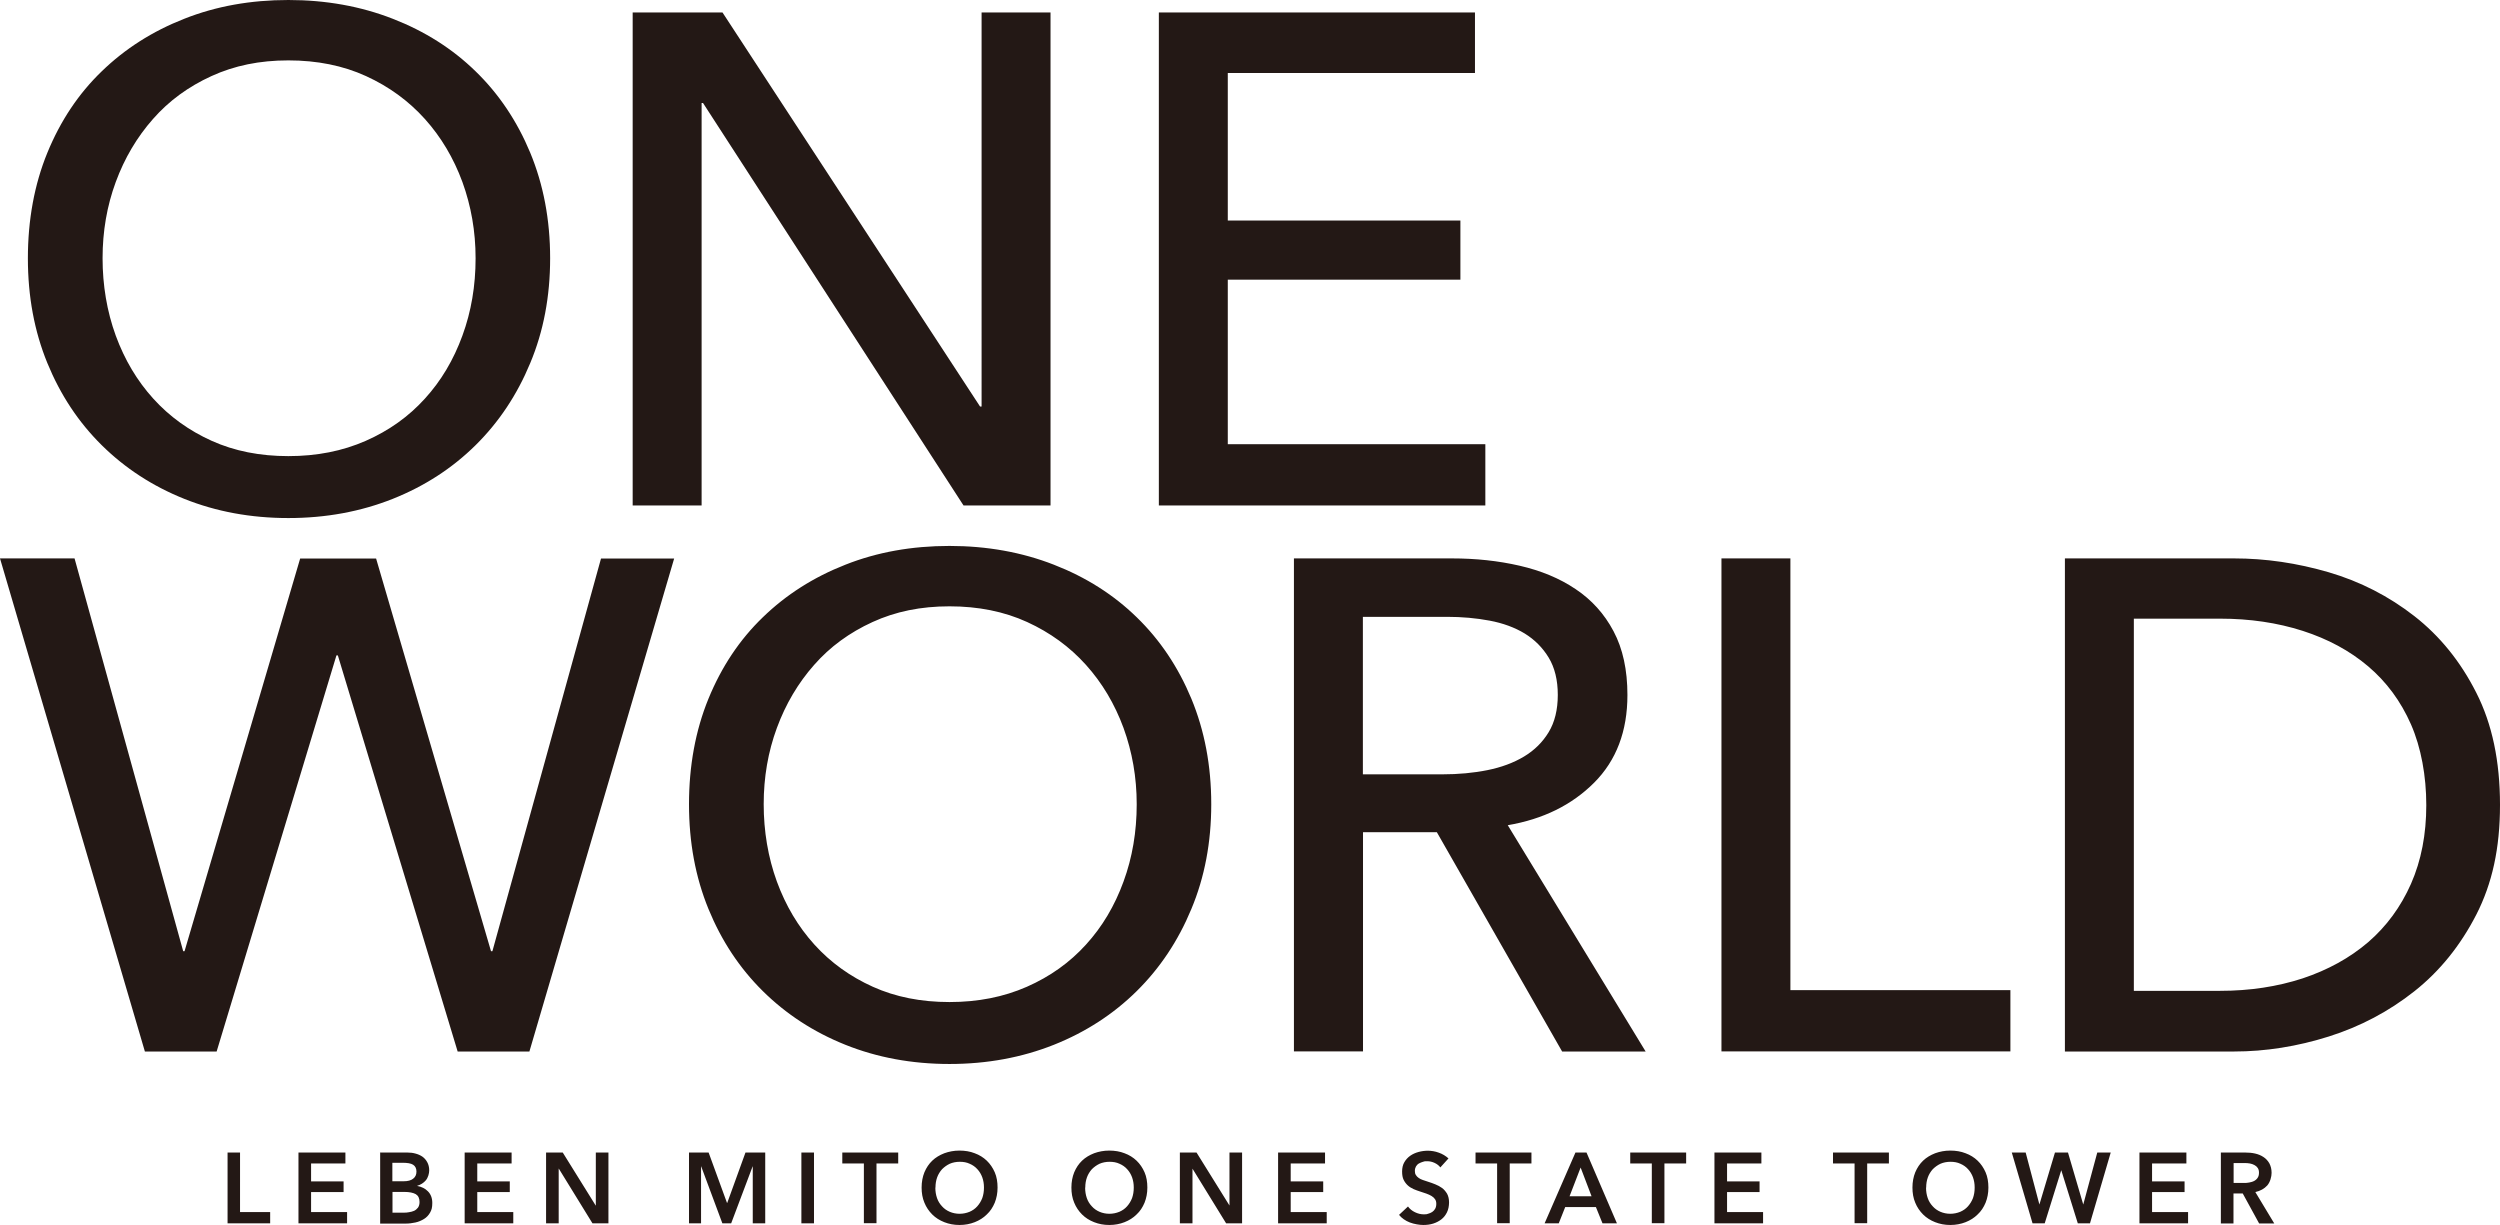
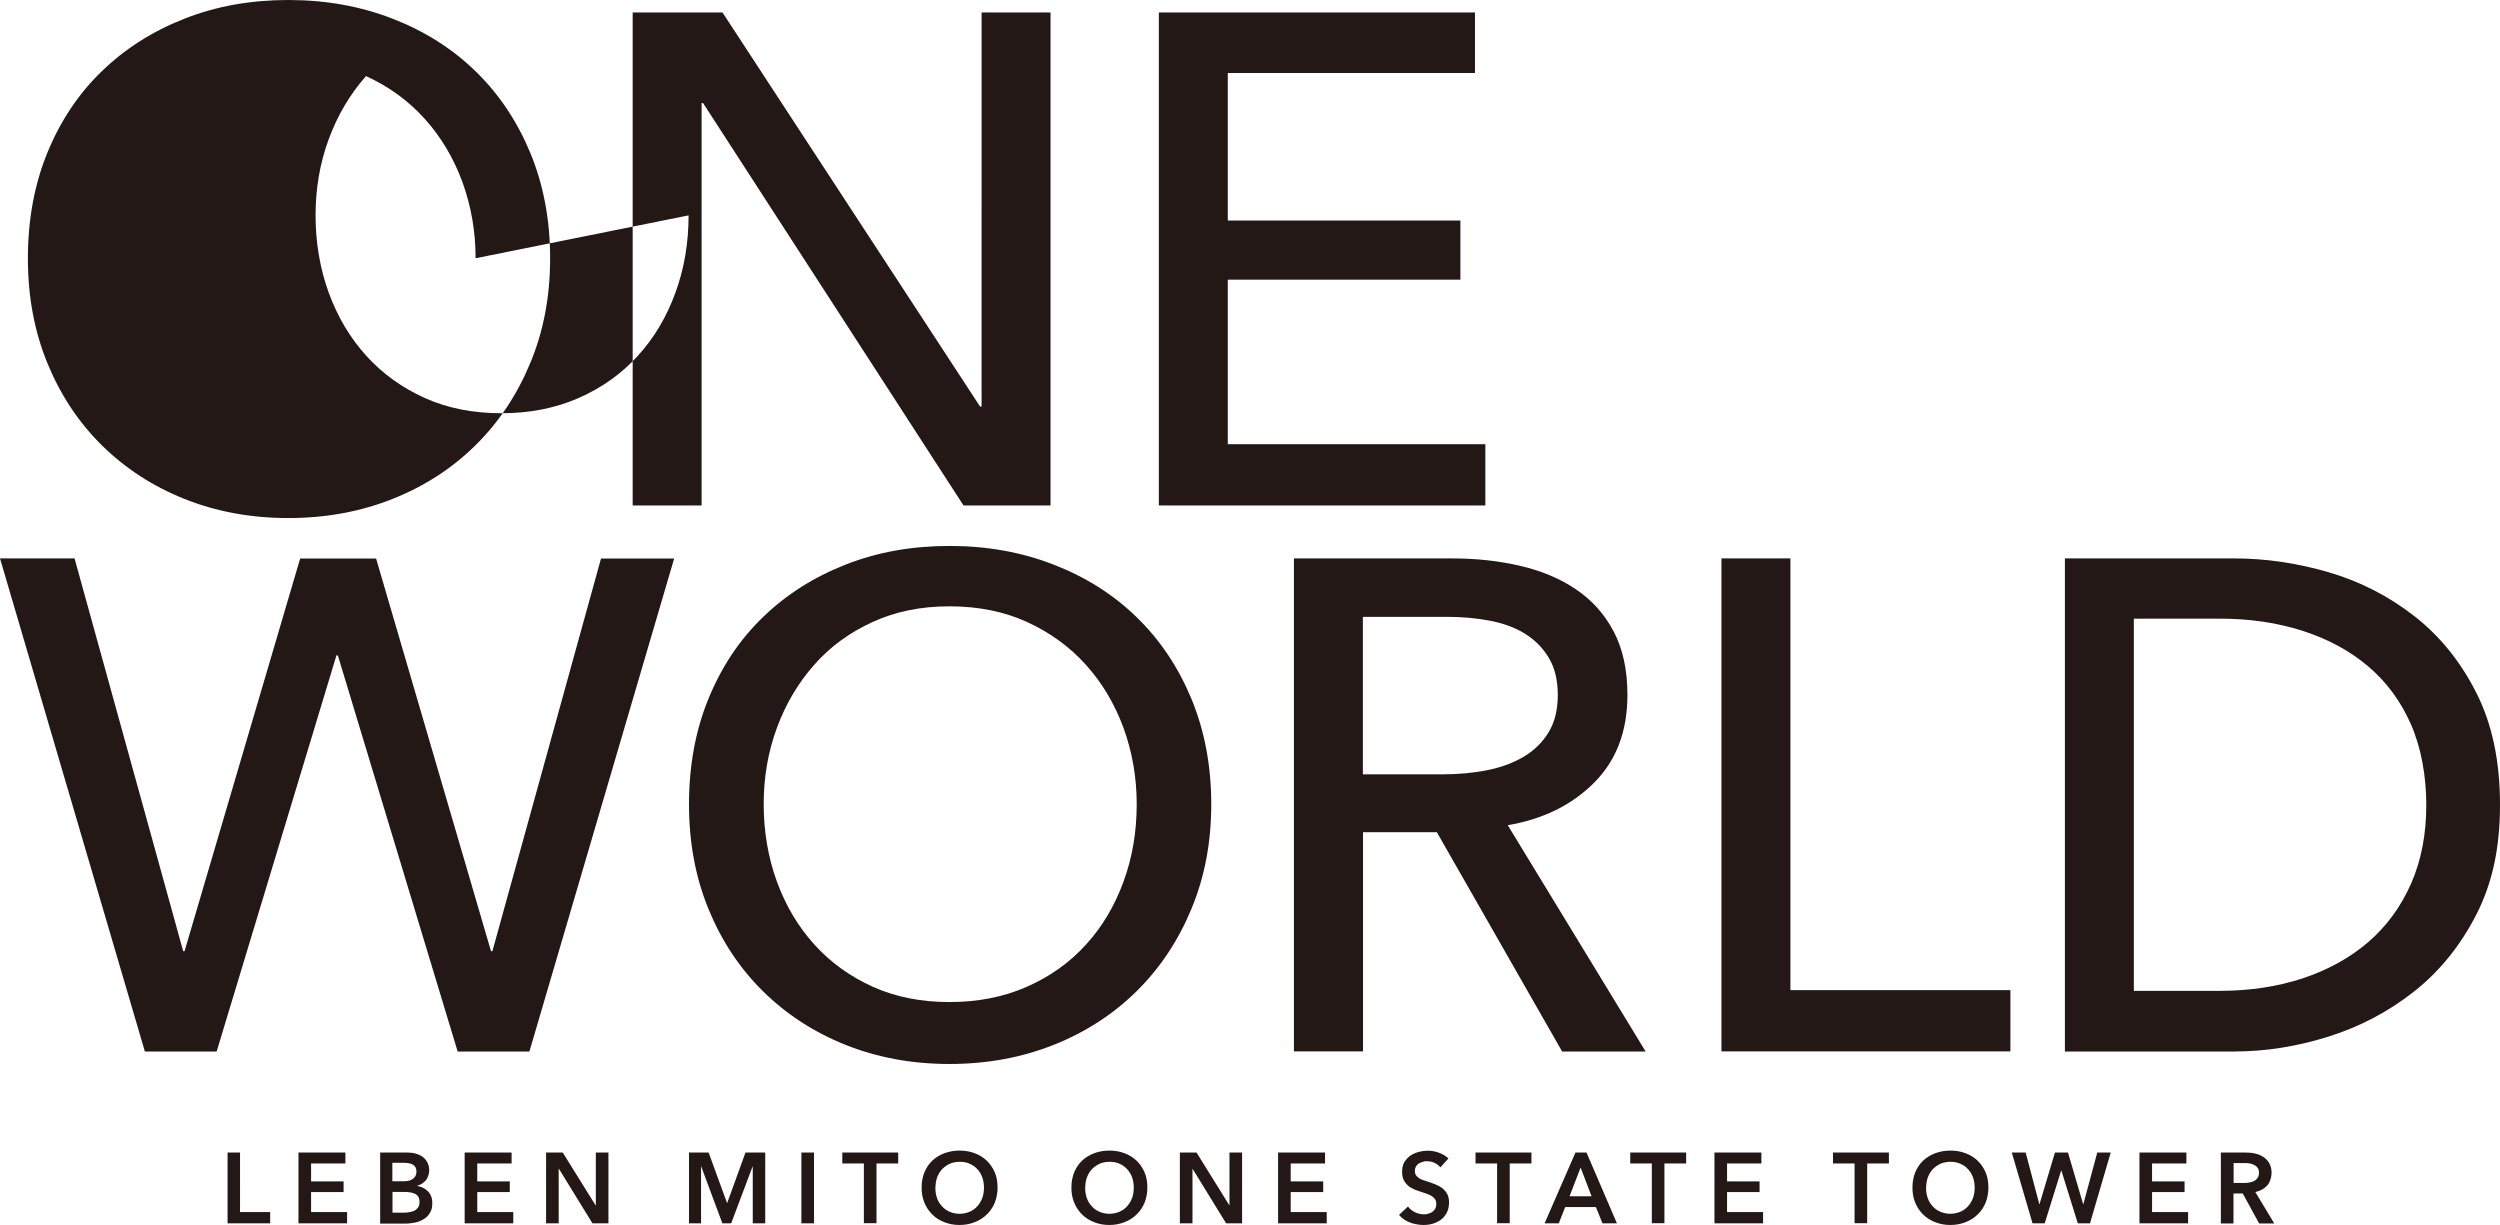
<svg xmlns="http://www.w3.org/2000/svg" id="_レイヤー_1" data-name="レイヤー 1" version="1.1" viewBox="0 0 1784.1 874.2">
  <defs>
    <style>.cls-1{fill:#231815;stroke-width:0}</style>
  </defs>
-   <path class="cls-1" d="M162.3 822.5h9V865h21.5v8h-30.4v-50.5ZM213.1 822.5h33.4v7.8H222v12.8h23.2v7.6H222V865h25.7v8H213v-50.5ZM271.1 822.5h19.7c1.9 0 3.8.2 5.6.7 1.9.5 3.5 1.2 5 2.2 1.4 1 2.6 2.3 3.5 4 .9 1.6 1.4 3.6 1.4 5.8s-.8 5.2-2.4 7.1c-1.6 1.9-3.7 3.2-6.3 4 3.2.6 5.8 1.8 7.8 3.9 2 2 3.1 4.8 3.1 8.2s-.5 5.1-1.6 7-2.5 3.4-4.3 4.5-3.8 2-6.1 2.5-4.6.8-7 .8h-18.2v-50.5l-.2-.2ZM280 843h8c3 0 5.3-.6 6.8-1.8 1.6-1.2 2.4-2.9 2.4-5.1s-.8-3.9-2.4-4.9-4.1-1.4-7.6-1.4H280v13.1Zm0 22.4h8.1c1.1 0 2.4 0 3.7-.3 1.3-.2 2.6-.5 3.7-1s2-1.3 2.8-2.3c.7-1 1.1-2.3 1.1-4 0-2.7-.9-4.5-2.7-5.6-1.8-1-4.5-1.6-8.2-1.6h-8.4v14.7ZM331.7 822.5h33.4v7.8h-24.5v12.8h23.2v7.6h-23.2V865h25.7v8h-34.7v-50.5h.1ZM389.7 822.5h11.9l23.5 37.8h.1v-37.8h9V873h-11.4l-24-39h-.1v39h-9v-50.5ZM491.7 822.5h14l13.1 35.9h.2l13-35.9h14.1V873h-8.9v-40.6h-.1L521.8 873h-6.3l-15.1-40.6h-.1V873h-8.6v-50.5ZM571.9 822.5h9V873h-9v-50.5ZM616.6 830.3h-15.5v-7.8H641v7.8h-15.5v42.6h-9v-42.6ZM657.7 847.5c0-4 .7-7.7 2-10.9 1.4-3.3 3.2-6 5.6-8.3 2.4-2.3 5.3-4 8.6-5.3 3.3-1.2 6.9-1.9 10.8-1.9s7.6.6 10.9 1.9c3.3 1.2 6.2 3 8.6 5.3 2.4 2.3 4.3 5.1 5.7 8.3s2 6.9 2 10.9-.7 7.5-2 10.8c-1.4 3.3-3.2 6.1-5.7 8.4-2.4 2.4-5.3 4.2-8.6 5.5s-7 2-10.9 2-7.5-.7-10.8-2-6.2-3.1-8.6-5.5-4.3-5.2-5.6-8.4c-1.4-3.3-2-6.9-2-10.8Zm9.8 0c0 2.7.4 5.2 1.2 7.5s2 4.2 3.6 5.9c1.5 1.7 3.4 3 5.5 3.9s4.5 1.4 7 1.4 4.9-.5 7.1-1.4c2.1-.9 4-2.2 5.5-3.9s2.7-3.6 3.6-5.9c.8-2.3 1.2-4.7 1.2-7.5s-.4-5-1.2-7.3c-.8-2.2-2-4.2-3.5-5.8-1.5-1.7-3.4-3-5.5-3.9-2.1-1-4.5-1.4-7.1-1.4s-5 .5-7.1 1.4c-2.1 1-3.9 2.3-5.5 3.9-1.5 1.7-2.7 3.6-3.5 5.8s-1.2 4.7-1.2 7.3ZM764.6 847.5c0-4 .7-7.7 2-10.9 1.4-3.3 3.2-6 5.6-8.3 2.4-2.3 5.3-4 8.6-5.3 3.3-1.2 6.9-1.9 10.8-1.9s7.6.6 10.9 1.9c3.3 1.2 6.2 3 8.6 5.3 2.4 2.3 4.3 5.1 5.7 8.3s2 6.9 2 10.9-.7 7.5-2 10.8c-1.4 3.3-3.2 6.1-5.7 8.4-2.4 2.4-5.3 4.2-8.6 5.5s-7 2-10.9 2-7.5-.7-10.8-2-6.2-3.1-8.6-5.5-4.3-5.2-5.6-8.4c-1.4-3.3-2-6.9-2-10.8Zm9.8 0c0 2.7.4 5.2 1.2 7.5s2 4.2 3.6 5.9c1.5 1.7 3.4 3 5.5 3.9s4.5 1.4 7 1.4 4.9-.5 7.1-1.4c2.1-.9 4-2.2 5.5-3.9s2.7-3.6 3.6-5.9c.8-2.3 1.2-4.7 1.2-7.5s-.4-5-1.2-7.3c-.8-2.2-2-4.2-3.5-5.8-1.5-1.7-3.4-3-5.5-3.9-2.1-1-4.5-1.4-7.1-1.4s-5 .5-7.1 1.4c-2.1 1-3.9 2.3-5.5 3.9-1.5 1.7-2.7 3.6-3.5 5.8s-1.2 4.7-1.2 7.3ZM842 822.5h11.9l23.5 37.8v-37.8h9V873H875l-24-39v39h-9v-50.5ZM912.2 822.5h33.4v7.8h-24.5v12.8h23.2v7.6h-23.2V865h25.7v8h-34.7v-50.5ZM1027.8 833c-.9-1.2-2.3-2.3-4-3.1s-3.5-1.2-5.2-1.2-2.1 0-3.1.4c-1 .3-2 .7-2.9 1.2s-1.6 1.3-2.1 2.1c-.5.9-.8 1.9-.8 3.2s.2 2.1.7 2.9c.5.8 1.1 1.5 2 2.1.8.6 1.8 1.1 3 1.5s2.5.9 3.9 1.3c1.6.5 3.3 1.1 5 1.8s3.3 1.5 4.8 2.6 2.6 2.5 3.6 4.1c.9 1.7 1.4 3.7 1.4 6.2s-.5 5.1-1.5 7.1-2.3 3.7-4 5-3.6 2.3-5.8 3-4.6 1-7.1 1-6.5-.6-9.6-1.8-5.7-3-7.7-5.4l6.4-6c1.2 1.7 2.9 3.1 5 4.1s4.1 1.5 6.1 1.5 2.1 0 3.2-.4c1.1-.3 2.1-.7 3-1.3s1.6-1.4 2.1-2.3c.5-.9.8-2.1.8-3.5s-.3-2.4-.9-3.3c-.6-.9-1.4-1.6-2.5-2.3-1-.6-2.3-1.2-3.7-1.7s-2.9-1-4.5-1.5c-1.5-.5-3-1-4.6-1.7-1.5-.7-2.9-1.5-4.1-2.6-1.2-1.1-2.2-2.4-3-4s-1.1-3.6-1.1-6 .5-4.8 1.6-6.6c1.1-1.9 2.5-3.4 4.2-4.6 1.7-1.2 3.7-2.1 5.9-2.7s4.5-.9 6.7-.9 5.2.4 7.8 1.4c2.6.9 4.9 2.3 6.9 4.1l-5.8 6.4h-.1ZM1068.5 830.3H1053v-7.8h39.9v7.8h-15.5v42.6h-9v-42.6ZM1124.4 822.5h7.8l21.7 50.5h-10.3l-4.7-11.6H1117l-4.6 11.6h-10.1l22-50.5Zm11.4 31.2-7.8-20.5-7.9 20.5h15.7ZM1178.9 830.3h-15.5v-7.8h39.9v7.8h-15.5v42.6h-9v-42.6ZM1223.6 822.5h33.4v7.8h-24.5v12.8h23.2v7.6h-23.2V865h25.7v8h-34.7v-50.5ZM1323.6 830.3h-15.5v-7.8h39.9v7.8h-15.5v42.6h-9v-42.6ZM1364.8 847.5c0-4 .7-7.7 2-10.9 1.4-3.3 3.2-6 5.6-8.3s5.3-4 8.6-5.3c3.3-1.2 6.9-1.9 10.8-1.9s7.6.6 10.9 1.9c3.3 1.2 6.2 3 8.6 5.3s4.3 5.1 5.7 8.3c1.4 3.2 2 6.9 2 10.9s-.7 7.5-2 10.8c-1.4 3.3-3.2 6.1-5.7 8.4-2.4 2.4-5.3 4.2-8.6 5.5-3.3 1.3-7 2-10.9 2s-7.5-.7-10.8-2-6.2-3.1-8.6-5.5-4.3-5.2-5.6-8.4c-1.4-3.3-2-6.9-2-10.8Zm9.7 0c0 2.7.4 5.2 1.2 7.5.8 2.3 2 4.2 3.6 5.9 1.5 1.7 3.4 3 5.5 3.9s4.5 1.4 7 1.4 4.9-.5 7.1-1.4c2.1-.9 4-2.2 5.5-3.9s2.7-3.6 3.6-5.9c.8-2.3 1.2-4.7 1.2-7.5s-.4-5-1.2-7.3c-.8-2.2-2-4.2-3.5-5.8-1.5-1.7-3.4-3-5.5-3.9-2.1-1-4.5-1.4-7.1-1.4s-5 .5-7.1 1.4c-2.1 1-3.9 2.3-5.5 3.9-1.5 1.7-2.7 3.6-3.5 5.8s-1.2 4.7-1.2 7.3ZM1435.8 822.5h9.8l9.8 37.1 11.1-37.1h9.3l10.9 37.1 10-37.1h9.6l-14.8 50.5h-8.7l-11.8-37.9-11.8 37.9h-8.7l-14.8-50.5ZM1526.9 822.5h33.4v7.8h-24.5v12.8h23.2v7.6h-23.2V865h25.7v8h-34.7v-50.5ZM1584.9 822.5h17.5c2.4 0 4.7.2 6.9.7 2.2.5 4.2 1.3 6 2.5 1.7 1.1 3.1 2.6 4.2 4.5 1 1.9 1.6 4.1 1.6 6.8s-1 6.6-3.1 9c-2.1 2.3-4.9 3.9-8.5 4.7l13.5 22.4h-10.8l-11.7-21.4h-6.6v21.4h-9v-50.5Zm16.3 21.7c1.3 0 2.6 0 3.9-.3s2.4-.5 3.5-1.1c1-.5 1.9-1.3 2.5-2.2.7-1 1-2.2 1-3.7s-.3-2.5-.9-3.4-1.4-1.6-2.4-2.1-2-.9-3.2-1.1c-1.2-.2-2.4-.3-3.5-.3h-8.1v14.2h7.3-.1ZM392.6 184.3c0 27.2-4.7 52.1-14.2 74.8-9.4 22.7-22.4 42.2-39 58.6s-36.3 29.2-59.1 38.3c-22.9 9.1-47.7 13.7-74.5 13.7s-51.6-4.6-74.3-13.7c-22.7-9.1-42.3-21.9-58.9-38.3s-29.5-35.9-38.8-58.6c-9.3-22.7-13.9-47.6-13.9-74.8s4.6-52.6 13.9-75.3C43.1 86.3 56 66.9 72.6 50.9c16.6-16.1 36.2-28.6 58.9-37.5C154.2 4.4 179 0 205.8 0s51.7 4.5 74.5 13.4c22.9 8.9 42.6 21.4 59.1 37.5C356 67 369 86.4 378.4 109c9.4 22.7 14.2 47.8 14.2 75.3Zm-53.2 0c0-19.2-3.2-37.3-9.4-54.4-6.3-17.1-15.2-32.1-26.8-45-11.6-12.9-25.6-23.1-42-30.6s-34.9-11.2-55.4-11.2-38.5 3.7-54.9 11.2-30.3 17.6-41.7 30.6c-11.4 12.9-20.3 27.9-26.6 45s-9.4 35.2-9.4 54.4 3.1 37.9 9.4 55.2c6.3 17.2 15.2 32.2 26.8 45 11.6 12.8 25.5 22.8 41.7 30.1 16.2 7.3 34.4 10.9 54.7 10.9s38.6-3.6 55.2-10.9 30.6-17.3 42.2-30.1c11.6-12.7 20.5-27.7 26.8-45 6.3-17.2 9.4-35.6 9.4-55.2ZM699.5 290.1h1V8.9h49.2v351.8h-62.1L501.7 73.5h-1v287.2h-49.2V8.9h64.1l183.8 281.2ZM876.2 317H1060v43.7H827V8.9h225.6v43.2H876.2v105.3h166v42.2h-166v117.3ZM130.7 678.8h1l82.5-280.2h54.2l82 280.2h1l77.5-280.2h52.2L377.8 750.4h-51.2l-85.5-282.7h-1l-85.5 282.7h-51.2L0 398.5h53.2l77.5 280.2ZM864.4 573.9c0 27.2-4.7 52.1-14.2 74.8-9.4 22.7-22.4 42.2-39 58.6s-36.3 29.2-59.1 38.3c-22.9 9.1-47.7 13.7-74.5 13.7s-51.6-4.6-74.3-13.7c-22.7-9.1-42.3-21.9-58.9-38.3s-29.5-35.9-38.8-58.6c-9.3-22.7-13.9-47.6-13.9-74.8s4.6-52.6 13.9-75.3 22.2-42.1 38.8-58.1c16.6-16.1 36.2-28.6 58.9-37.5 22.7-9 47.5-13.4 74.3-13.4s51.7 4.5 74.5 13.4c22.9 8.9 42.6 21.4 59.1 37.5 16.6 16.1 29.6 35.5 39 58.1 9.4 22.7 14.2 47.8 14.2 75.3Zm-53.2 0c0-19.2-3.2-37.3-9.4-54.4-6.3-17.1-15.2-32.1-26.8-45-11.6-12.9-25.6-23.1-42-30.6s-34.9-11.2-55.4-11.2-38.5 3.7-54.9 11.2-30.3 17.6-41.7 30.6c-11.4 12.9-20.3 27.9-26.6 45s-9.4 35.2-9.4 54.4 3.1 37.9 9.4 55.2c6.3 17.2 15.2 32.2 26.8 45s25.5 22.8 41.7 30.1 34.4 10.9 54.7 10.9 38.6-3.6 55.2-10.9c16.6-7.3 30.6-17.3 42.2-30.1 11.6-12.7 20.5-27.7 26.8-45 6.3-17.2 9.4-35.6 9.4-55.2ZM972.6 750.3h-49.2V398.5h112.8c16.9 0 33 1.7 48.2 5.2s28.6 9 40 16.7c11.4 7.6 20.5 17.6 27.1 30.1 6.6 12.4 9.9 27.6 9.9 45.5 0 25.8-7.9 46.7-23.8 62.6-15.9 15.9-36.4 26-61.6 30.3l98.4 161.5h-59.6l-89.4-156.5h-52.7v156.5Zm0-197.7h56.6c11.6 0 22.4-1 32.3-3 9.9-2 18.6-5.2 26.1-9.7s13.3-10.3 17.6-17.4c4.3-7.1 6.5-16 6.5-26.6s-2.2-19.5-6.5-26.6-10-12.8-17.1-17.2c-7.1-4.3-15.5-7.4-25.1-9.2-9.6-1.8-19.7-2.7-30.3-2.7h-60.1v112.3ZM1277.7 706.6h157v43.7h-206.2V398.5h49.2v308.1ZM1473.6 398.5h120.7c22.5 0 45 3.3 67.6 9.9 22.5 6.6 42.9 17.1 61.1 31.3 18.2 14.2 33 32.5 44.2 54.7 11.3 22.2 16.9 48.9 16.9 80s-5.6 56.2-16.9 78.3c-11.3 22-26 40.3-44.2 54.7s-38.6 25.2-61.1 32.3-45.1 10.7-67.6 10.7h-120.7V398.6Zm49.2 308.6h61.6c21.2 0 40.8-3 58.9-8.9 18-6 33.6-14.6 46.7-25.8 13.1-11.3 23.3-25.2 30.6-41.7 7.3-16.6 10.9-35.3 10.9-56.1s-3.7-41.1-10.9-57.6c-7.3-16.6-17.5-30.4-30.6-41.5-13.1-11.1-28.7-19.5-46.7-25.3-18.1-5.8-37.7-8.7-58.9-8.7h-61.6v265.8-.2Z" />
+   <path class="cls-1" d="M162.3 822.5h9V865h21.5v8h-30.4v-50.5ZM213.1 822.5h33.4v7.8H222v12.8h23.2v7.6H222V865h25.7v8H213v-50.5ZM271.1 822.5h19.7c1.9 0 3.8.2 5.6.7 1.9.5 3.5 1.2 5 2.2 1.4 1 2.6 2.3 3.5 4 .9 1.6 1.4 3.6 1.4 5.8s-.8 5.2-2.4 7.1c-1.6 1.9-3.7 3.2-6.3 4 3.2.6 5.8 1.8 7.8 3.9 2 2 3.1 4.8 3.1 8.2s-.5 5.1-1.6 7-2.5 3.4-4.3 4.5-3.8 2-6.1 2.5-4.6.8-7 .8h-18.2v-50.5l-.2-.2ZM280 843h8c3 0 5.3-.6 6.8-1.8 1.6-1.2 2.4-2.9 2.4-5.1s-.8-3.9-2.4-4.9-4.1-1.4-7.6-1.4H280v13.1Zm0 22.4h8.1c1.1 0 2.4 0 3.7-.3 1.3-.2 2.6-.5 3.7-1s2-1.3 2.8-2.3c.7-1 1.1-2.3 1.1-4 0-2.7-.9-4.5-2.7-5.6-1.8-1-4.5-1.6-8.2-1.6h-8.4v14.7ZM331.7 822.5h33.4v7.8h-24.5v12.8h23.2v7.6h-23.2V865h25.7v8h-34.7v-50.5h.1ZM389.7 822.5h11.9l23.5 37.8h.1v-37.8h9V873h-11.4l-24-39h-.1v39h-9v-50.5ZM491.7 822.5h14l13.1 35.9h.2l13-35.9h14.1V873h-8.9v-40.6h-.1L521.8 873h-6.3l-15.1-40.6h-.1V873h-8.6v-50.5ZM571.9 822.5h9V873h-9v-50.5ZM616.6 830.3h-15.5v-7.8H641v7.8h-15.5v42.6h-9v-42.6ZM657.7 847.5c0-4 .7-7.7 2-10.9 1.4-3.3 3.2-6 5.6-8.3 2.4-2.3 5.3-4 8.6-5.3 3.3-1.2 6.9-1.9 10.8-1.9s7.6.6 10.9 1.9c3.3 1.2 6.2 3 8.6 5.3 2.4 2.3 4.3 5.1 5.7 8.3s2 6.9 2 10.9-.7 7.5-2 10.8c-1.4 3.3-3.2 6.1-5.7 8.4-2.4 2.4-5.3 4.2-8.6 5.5s-7 2-10.9 2-7.5-.7-10.8-2-6.2-3.1-8.6-5.5-4.3-5.2-5.6-8.4c-1.4-3.3-2-6.9-2-10.8Zm9.8 0c0 2.7.4 5.2 1.2 7.5s2 4.2 3.6 5.9c1.5 1.7 3.4 3 5.5 3.9s4.5 1.4 7 1.4 4.9-.5 7.1-1.4c2.1-.9 4-2.2 5.5-3.9s2.7-3.6 3.6-5.9c.8-2.3 1.2-4.7 1.2-7.5s-.4-5-1.2-7.3c-.8-2.2-2-4.2-3.5-5.8-1.5-1.7-3.4-3-5.5-3.9-2.1-1-4.5-1.4-7.1-1.4s-5 .5-7.1 1.4c-2.1 1-3.9 2.3-5.5 3.9-1.5 1.7-2.7 3.6-3.5 5.8s-1.2 4.7-1.2 7.3ZM764.6 847.5c0-4 .7-7.7 2-10.9 1.4-3.3 3.2-6 5.6-8.3 2.4-2.3 5.3-4 8.6-5.3 3.3-1.2 6.9-1.9 10.8-1.9s7.6.6 10.9 1.9c3.3 1.2 6.2 3 8.6 5.3 2.4 2.3 4.3 5.1 5.7 8.3s2 6.9 2 10.9-.7 7.5-2 10.8c-1.4 3.3-3.2 6.1-5.7 8.4-2.4 2.4-5.3 4.2-8.6 5.5s-7 2-10.9 2-7.5-.7-10.8-2-6.2-3.1-8.6-5.5-4.3-5.2-5.6-8.4c-1.4-3.3-2-6.9-2-10.8Zm9.8 0c0 2.7.4 5.2 1.2 7.5s2 4.2 3.6 5.9c1.5 1.7 3.4 3 5.5 3.9s4.5 1.4 7 1.4 4.9-.5 7.1-1.4c2.1-.9 4-2.2 5.5-3.9s2.7-3.6 3.6-5.9c.8-2.3 1.2-4.7 1.2-7.5s-.4-5-1.2-7.3c-.8-2.2-2-4.2-3.5-5.8-1.5-1.7-3.4-3-5.5-3.9-2.1-1-4.5-1.4-7.1-1.4s-5 .5-7.1 1.4c-2.1 1-3.9 2.3-5.5 3.9-1.5 1.7-2.7 3.6-3.5 5.8s-1.2 4.7-1.2 7.3ZM842 822.5h11.9l23.5 37.8v-37.8h9V873H875l-24-39v39h-9v-50.5ZM912.2 822.5h33.4v7.8h-24.5v12.8h23.2v7.6h-23.2V865h25.7v8h-34.7v-50.5ZM1027.8 833c-.9-1.2-2.3-2.3-4-3.1s-3.5-1.2-5.2-1.2-2.1 0-3.1.4c-1 .3-2 .7-2.9 1.2s-1.6 1.3-2.1 2.1c-.5.9-.8 1.9-.8 3.2s.2 2.1.7 2.9c.5.8 1.1 1.5 2 2.1.8.6 1.8 1.1 3 1.5s2.5.9 3.9 1.3c1.6.5 3.3 1.1 5 1.8s3.3 1.5 4.8 2.6 2.6 2.5 3.6 4.1c.9 1.7 1.4 3.7 1.4 6.2s-.5 5.1-1.5 7.1-2.3 3.7-4 5-3.6 2.3-5.8 3-4.6 1-7.1 1-6.5-.6-9.6-1.8-5.7-3-7.7-5.4l6.4-6c1.2 1.7 2.9 3.1 5 4.1s4.1 1.5 6.1 1.5 2.1 0 3.2-.4c1.1-.3 2.1-.7 3-1.3s1.6-1.4 2.1-2.3c.5-.9.8-2.1.8-3.5s-.3-2.4-.9-3.3c-.6-.9-1.4-1.6-2.5-2.3-1-.6-2.3-1.2-3.7-1.7s-2.9-1-4.5-1.5c-1.5-.5-3-1-4.6-1.7-1.5-.7-2.9-1.5-4.1-2.6-1.2-1.1-2.2-2.4-3-4s-1.1-3.6-1.1-6 .5-4.8 1.6-6.6c1.1-1.9 2.5-3.4 4.2-4.6 1.7-1.2 3.7-2.1 5.9-2.7s4.5-.9 6.7-.9 5.2.4 7.8 1.4c2.6.9 4.9 2.3 6.9 4.1l-5.8 6.4h-.1ZM1068.5 830.3H1053v-7.8h39.9v7.8h-15.5v42.6h-9v-42.6ZM1124.4 822.5h7.8l21.7 50.5h-10.3l-4.7-11.6H1117l-4.6 11.6h-10.1l22-50.5Zm11.4 31.2-7.8-20.5-7.9 20.5h15.7ZM1178.9 830.3h-15.5v-7.8h39.9v7.8h-15.5v42.6h-9v-42.6ZM1223.6 822.5h33.4v7.8h-24.5v12.8h23.2v7.6h-23.2V865h25.7v8h-34.7v-50.5ZM1323.6 830.3h-15.5v-7.8h39.9v7.8h-15.5v42.6h-9v-42.6ZM1364.8 847.5c0-4 .7-7.7 2-10.9 1.4-3.3 3.2-6 5.6-8.3s5.3-4 8.6-5.3c3.3-1.2 6.9-1.9 10.8-1.9s7.6.6 10.9 1.9c3.3 1.2 6.2 3 8.6 5.3s4.3 5.1 5.7 8.3c1.4 3.2 2 6.9 2 10.9s-.7 7.5-2 10.8c-1.4 3.3-3.2 6.1-5.7 8.4-2.4 2.4-5.3 4.2-8.6 5.5-3.3 1.3-7 2-10.9 2s-7.5-.7-10.8-2-6.2-3.1-8.6-5.5-4.3-5.2-5.6-8.4c-1.4-3.3-2-6.9-2-10.8Zm9.7 0c0 2.7.4 5.2 1.2 7.5.8 2.3 2 4.2 3.6 5.9 1.5 1.7 3.4 3 5.5 3.9s4.5 1.4 7 1.4 4.9-.5 7.1-1.4c2.1-.9 4-2.2 5.5-3.9s2.7-3.6 3.6-5.9c.8-2.3 1.2-4.7 1.2-7.5s-.4-5-1.2-7.3c-.8-2.2-2-4.2-3.5-5.8-1.5-1.7-3.4-3-5.5-3.9-2.1-1-4.5-1.4-7.1-1.4s-5 .5-7.1 1.4c-2.1 1-3.9 2.3-5.5 3.9-1.5 1.7-2.7 3.6-3.5 5.8s-1.2 4.7-1.2 7.3ZM1435.8 822.5h9.8l9.8 37.1 11.1-37.1h9.3l10.9 37.1 10-37.1h9.6l-14.8 50.5h-8.7l-11.8-37.9-11.8 37.9h-8.7l-14.8-50.5ZM1526.9 822.5h33.4v7.8h-24.5v12.8h23.2v7.6h-23.2V865h25.7v8h-34.7v-50.5ZM1584.9 822.5h17.5c2.4 0 4.7.2 6.9.7 2.2.5 4.2 1.3 6 2.5 1.7 1.1 3.1 2.6 4.2 4.5 1 1.9 1.6 4.1 1.6 6.8s-1 6.6-3.1 9c-2.1 2.3-4.9 3.9-8.5 4.7l13.5 22.4h-10.8l-11.7-21.4h-6.6v21.4h-9v-50.5Zm16.3 21.7c1.3 0 2.6 0 3.9-.3s2.4-.5 3.5-1.1c1-.5 1.9-1.3 2.5-2.2.7-1 1-2.2 1-3.7s-.3-2.5-.9-3.4-1.4-1.6-2.4-2.1-2-.9-3.2-1.1c-1.2-.2-2.4-.3-3.5-.3h-8.1v14.2h7.3-.1ZM392.6 184.3c0 27.2-4.7 52.1-14.2 74.8-9.4 22.7-22.4 42.2-39 58.6s-36.3 29.2-59.1 38.3c-22.9 9.1-47.7 13.7-74.5 13.7s-51.6-4.6-74.3-13.7c-22.7-9.1-42.3-21.9-58.9-38.3s-29.5-35.9-38.8-58.6c-9.3-22.7-13.9-47.6-13.9-74.8s4.6-52.6 13.9-75.3C43.1 86.3 56 66.9 72.6 50.9c16.6-16.1 36.2-28.6 58.9-37.5C154.2 4.4 179 0 205.8 0s51.7 4.5 74.5 13.4c22.9 8.9 42.6 21.4 59.1 37.5C356 67 369 86.4 378.4 109c9.4 22.7 14.2 47.8 14.2 75.3Zm-53.2 0c0-19.2-3.2-37.3-9.4-54.4-6.3-17.1-15.2-32.1-26.8-45-11.6-12.9-25.6-23.1-42-30.6c-11.4 12.9-20.3 27.9-26.6 45s-9.4 35.2-9.4 54.4 3.1 37.9 9.4 55.2c6.3 17.2 15.2 32.2 26.8 45 11.6 12.8 25.5 22.8 41.7 30.1 16.2 7.3 34.4 10.9 54.7 10.9s38.6-3.6 55.2-10.9 30.6-17.3 42.2-30.1c11.6-12.7 20.5-27.7 26.8-45 6.3-17.2 9.4-35.6 9.4-55.2ZM699.5 290.1h1V8.9h49.2v351.8h-62.1L501.7 73.5h-1v287.2h-49.2V8.9h64.1l183.8 281.2ZM876.2 317H1060v43.7H827V8.9h225.6v43.2H876.2v105.3h166v42.2h-166v117.3ZM130.7 678.8h1l82.5-280.2h54.2l82 280.2h1l77.5-280.2h52.2L377.8 750.4h-51.2l-85.5-282.7h-1l-85.5 282.7h-51.2L0 398.5h53.2l77.5 280.2ZM864.4 573.9c0 27.2-4.7 52.1-14.2 74.8-9.4 22.7-22.4 42.2-39 58.6s-36.3 29.2-59.1 38.3c-22.9 9.1-47.7 13.7-74.5 13.7s-51.6-4.6-74.3-13.7c-22.7-9.1-42.3-21.9-58.9-38.3s-29.5-35.9-38.8-58.6c-9.3-22.7-13.9-47.6-13.9-74.8s4.6-52.6 13.9-75.3 22.2-42.1 38.8-58.1c16.6-16.1 36.2-28.6 58.9-37.5 22.7-9 47.5-13.4 74.3-13.4s51.7 4.5 74.5 13.4c22.9 8.9 42.6 21.4 59.1 37.5 16.6 16.1 29.6 35.5 39 58.1 9.4 22.7 14.2 47.8 14.2 75.3Zm-53.2 0c0-19.2-3.2-37.3-9.4-54.4-6.3-17.1-15.2-32.1-26.8-45-11.6-12.9-25.6-23.1-42-30.6s-34.9-11.2-55.4-11.2-38.5 3.7-54.9 11.2-30.3 17.6-41.7 30.6c-11.4 12.9-20.3 27.9-26.6 45s-9.4 35.2-9.4 54.4 3.1 37.9 9.4 55.2c6.3 17.2 15.2 32.2 26.8 45s25.5 22.8 41.7 30.1 34.4 10.9 54.7 10.9 38.6-3.6 55.2-10.9c16.6-7.3 30.6-17.3 42.2-30.1 11.6-12.7 20.5-27.7 26.8-45 6.3-17.2 9.4-35.6 9.4-55.2ZM972.6 750.3h-49.2V398.5h112.8c16.9 0 33 1.7 48.2 5.2s28.6 9 40 16.7c11.4 7.6 20.5 17.6 27.1 30.1 6.6 12.4 9.9 27.6 9.9 45.5 0 25.8-7.9 46.7-23.8 62.6-15.9 15.9-36.4 26-61.6 30.3l98.4 161.5h-59.6l-89.4-156.5h-52.7v156.5Zm0-197.7h56.6c11.6 0 22.4-1 32.3-3 9.9-2 18.6-5.2 26.1-9.7s13.3-10.3 17.6-17.4c4.3-7.1 6.5-16 6.5-26.6s-2.2-19.5-6.5-26.6-10-12.8-17.1-17.2c-7.1-4.3-15.5-7.4-25.1-9.2-9.6-1.8-19.7-2.7-30.3-2.7h-60.1v112.3ZM1277.7 706.6h157v43.7h-206.2V398.5h49.2v308.1ZM1473.6 398.5h120.7c22.5 0 45 3.3 67.6 9.9 22.5 6.6 42.9 17.1 61.1 31.3 18.2 14.2 33 32.5 44.2 54.7 11.3 22.2 16.9 48.9 16.9 80s-5.6 56.2-16.9 78.3c-11.3 22-26 40.3-44.2 54.7s-38.6 25.2-61.1 32.3-45.1 10.7-67.6 10.7h-120.7V398.6Zm49.2 308.6h61.6c21.2 0 40.8-3 58.9-8.9 18-6 33.6-14.6 46.7-25.8 13.1-11.3 23.3-25.2 30.6-41.7 7.3-16.6 10.9-35.3 10.9-56.1s-3.7-41.1-10.9-57.6c-7.3-16.6-17.5-30.4-30.6-41.5-13.1-11.1-28.7-19.5-46.7-25.3-18.1-5.8-37.7-8.7-58.9-8.7h-61.6v265.8-.2Z" />
</svg>